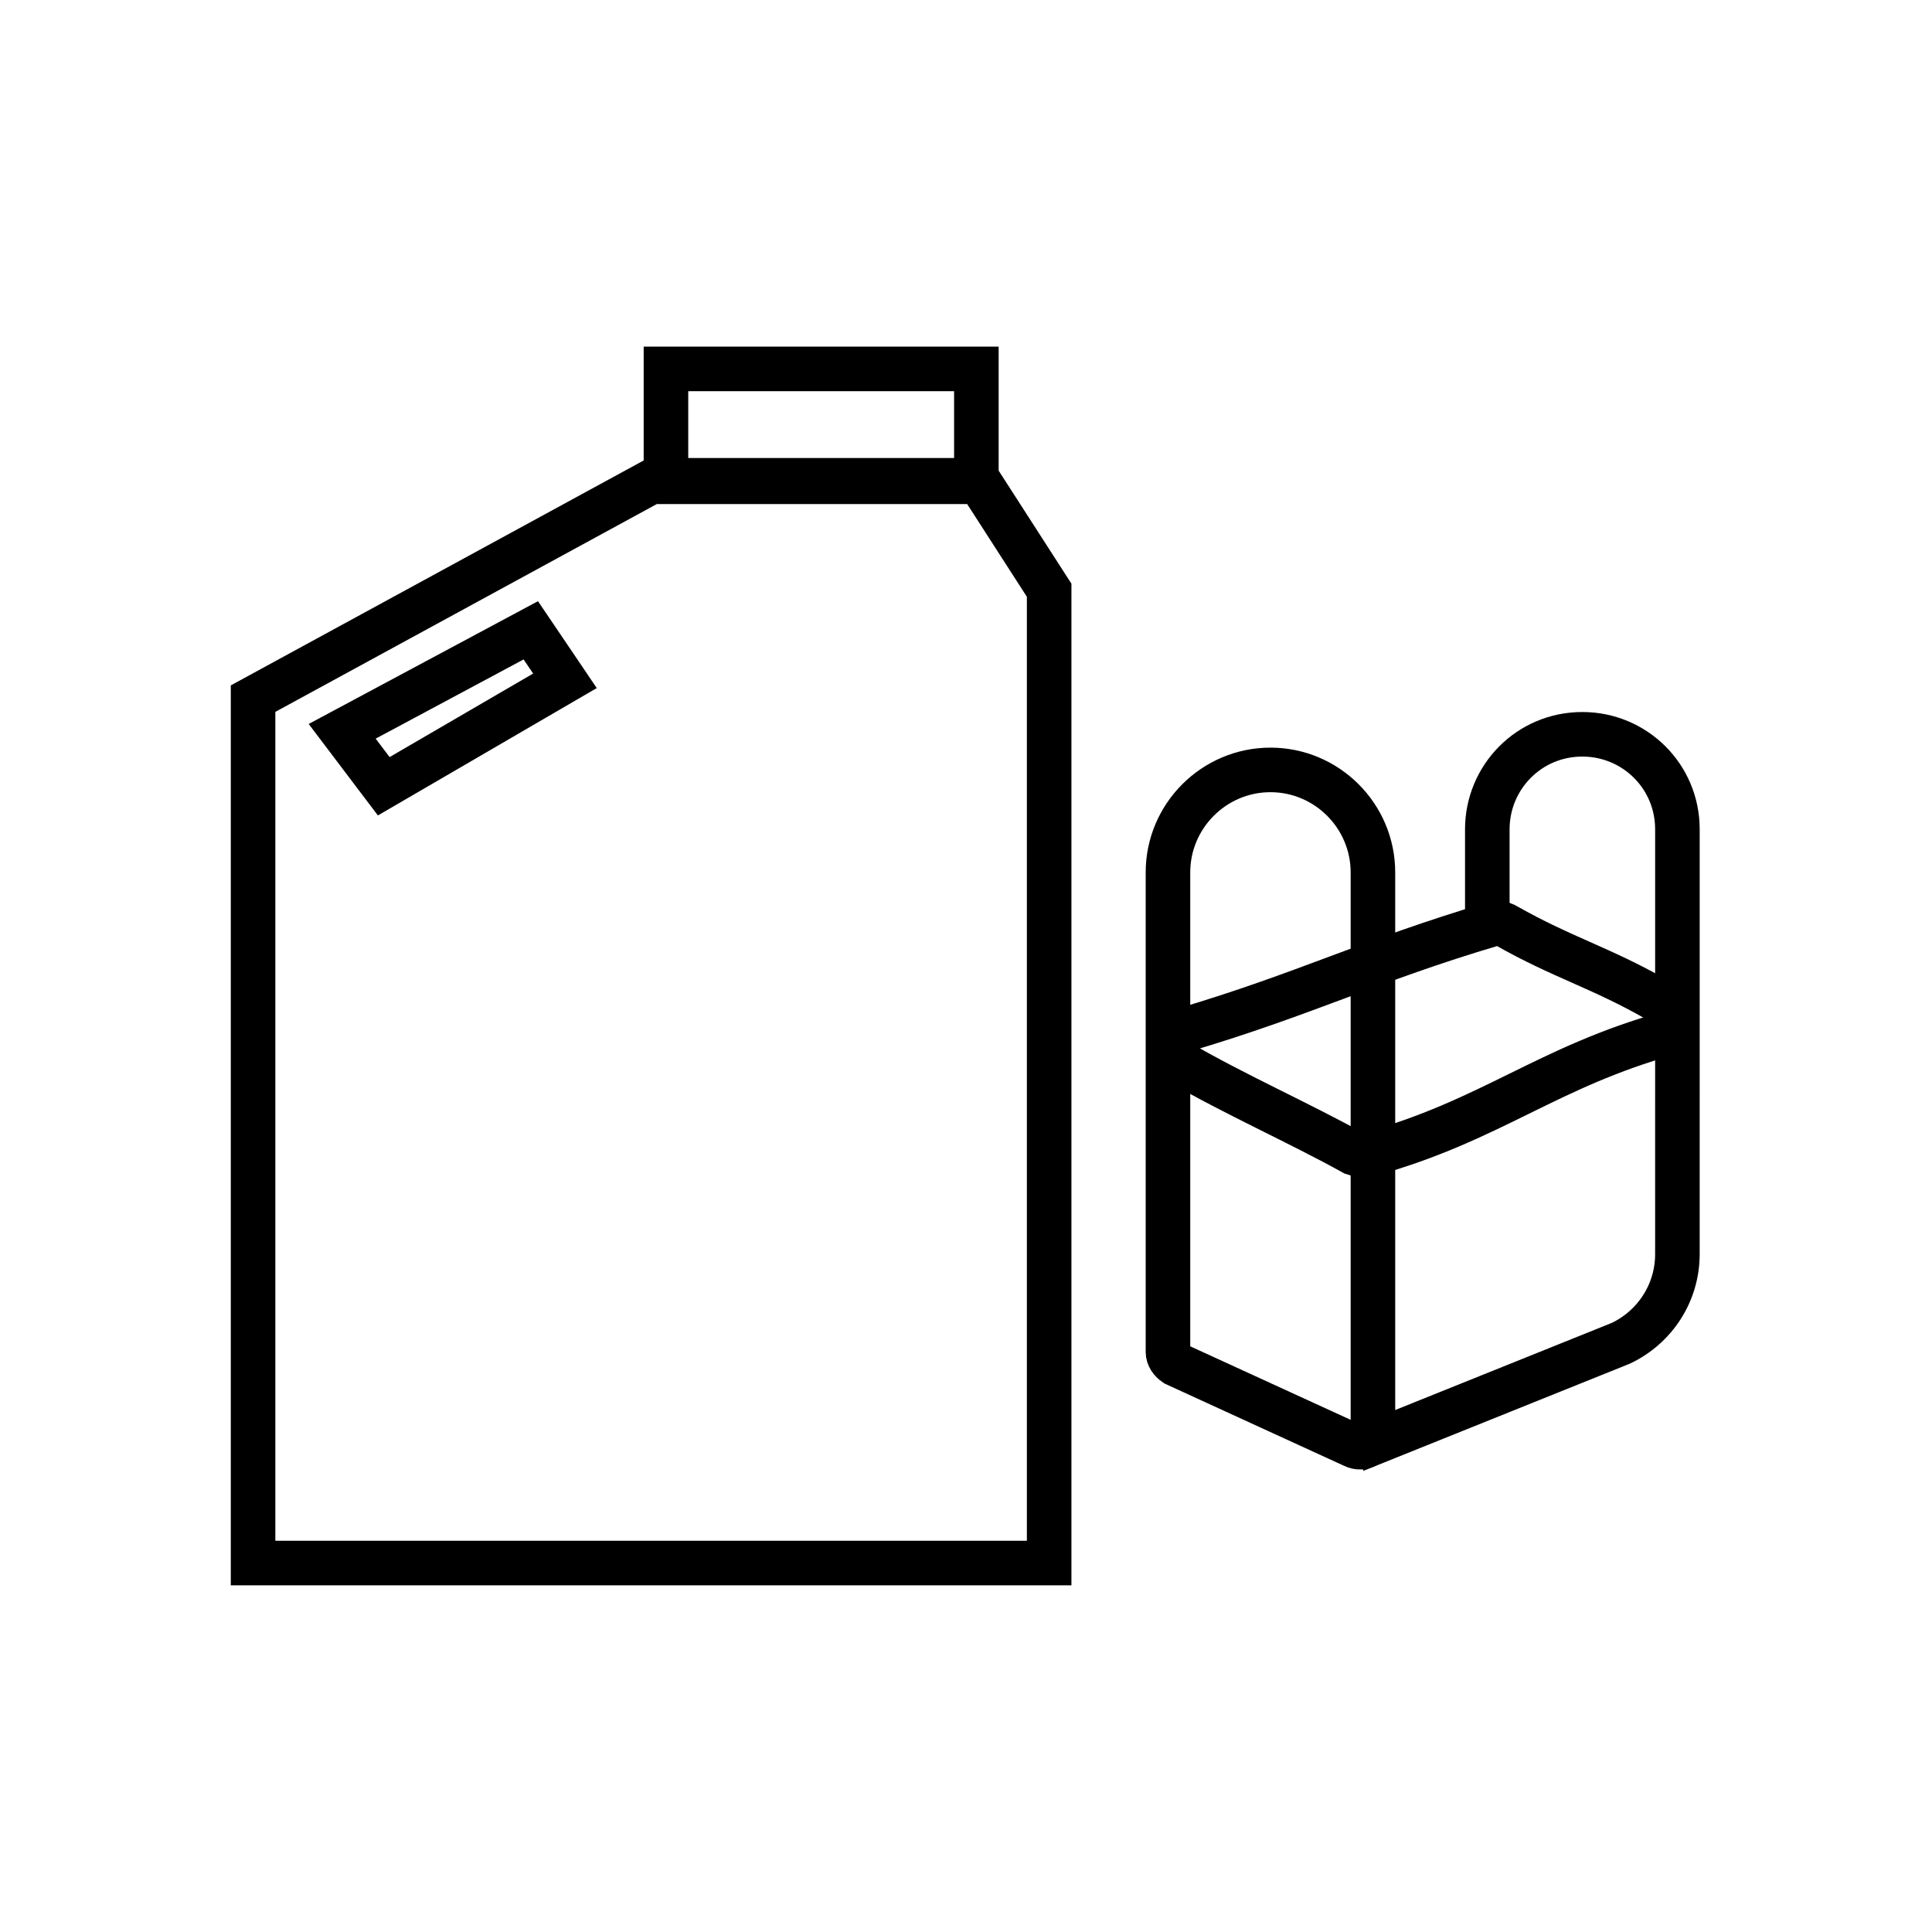
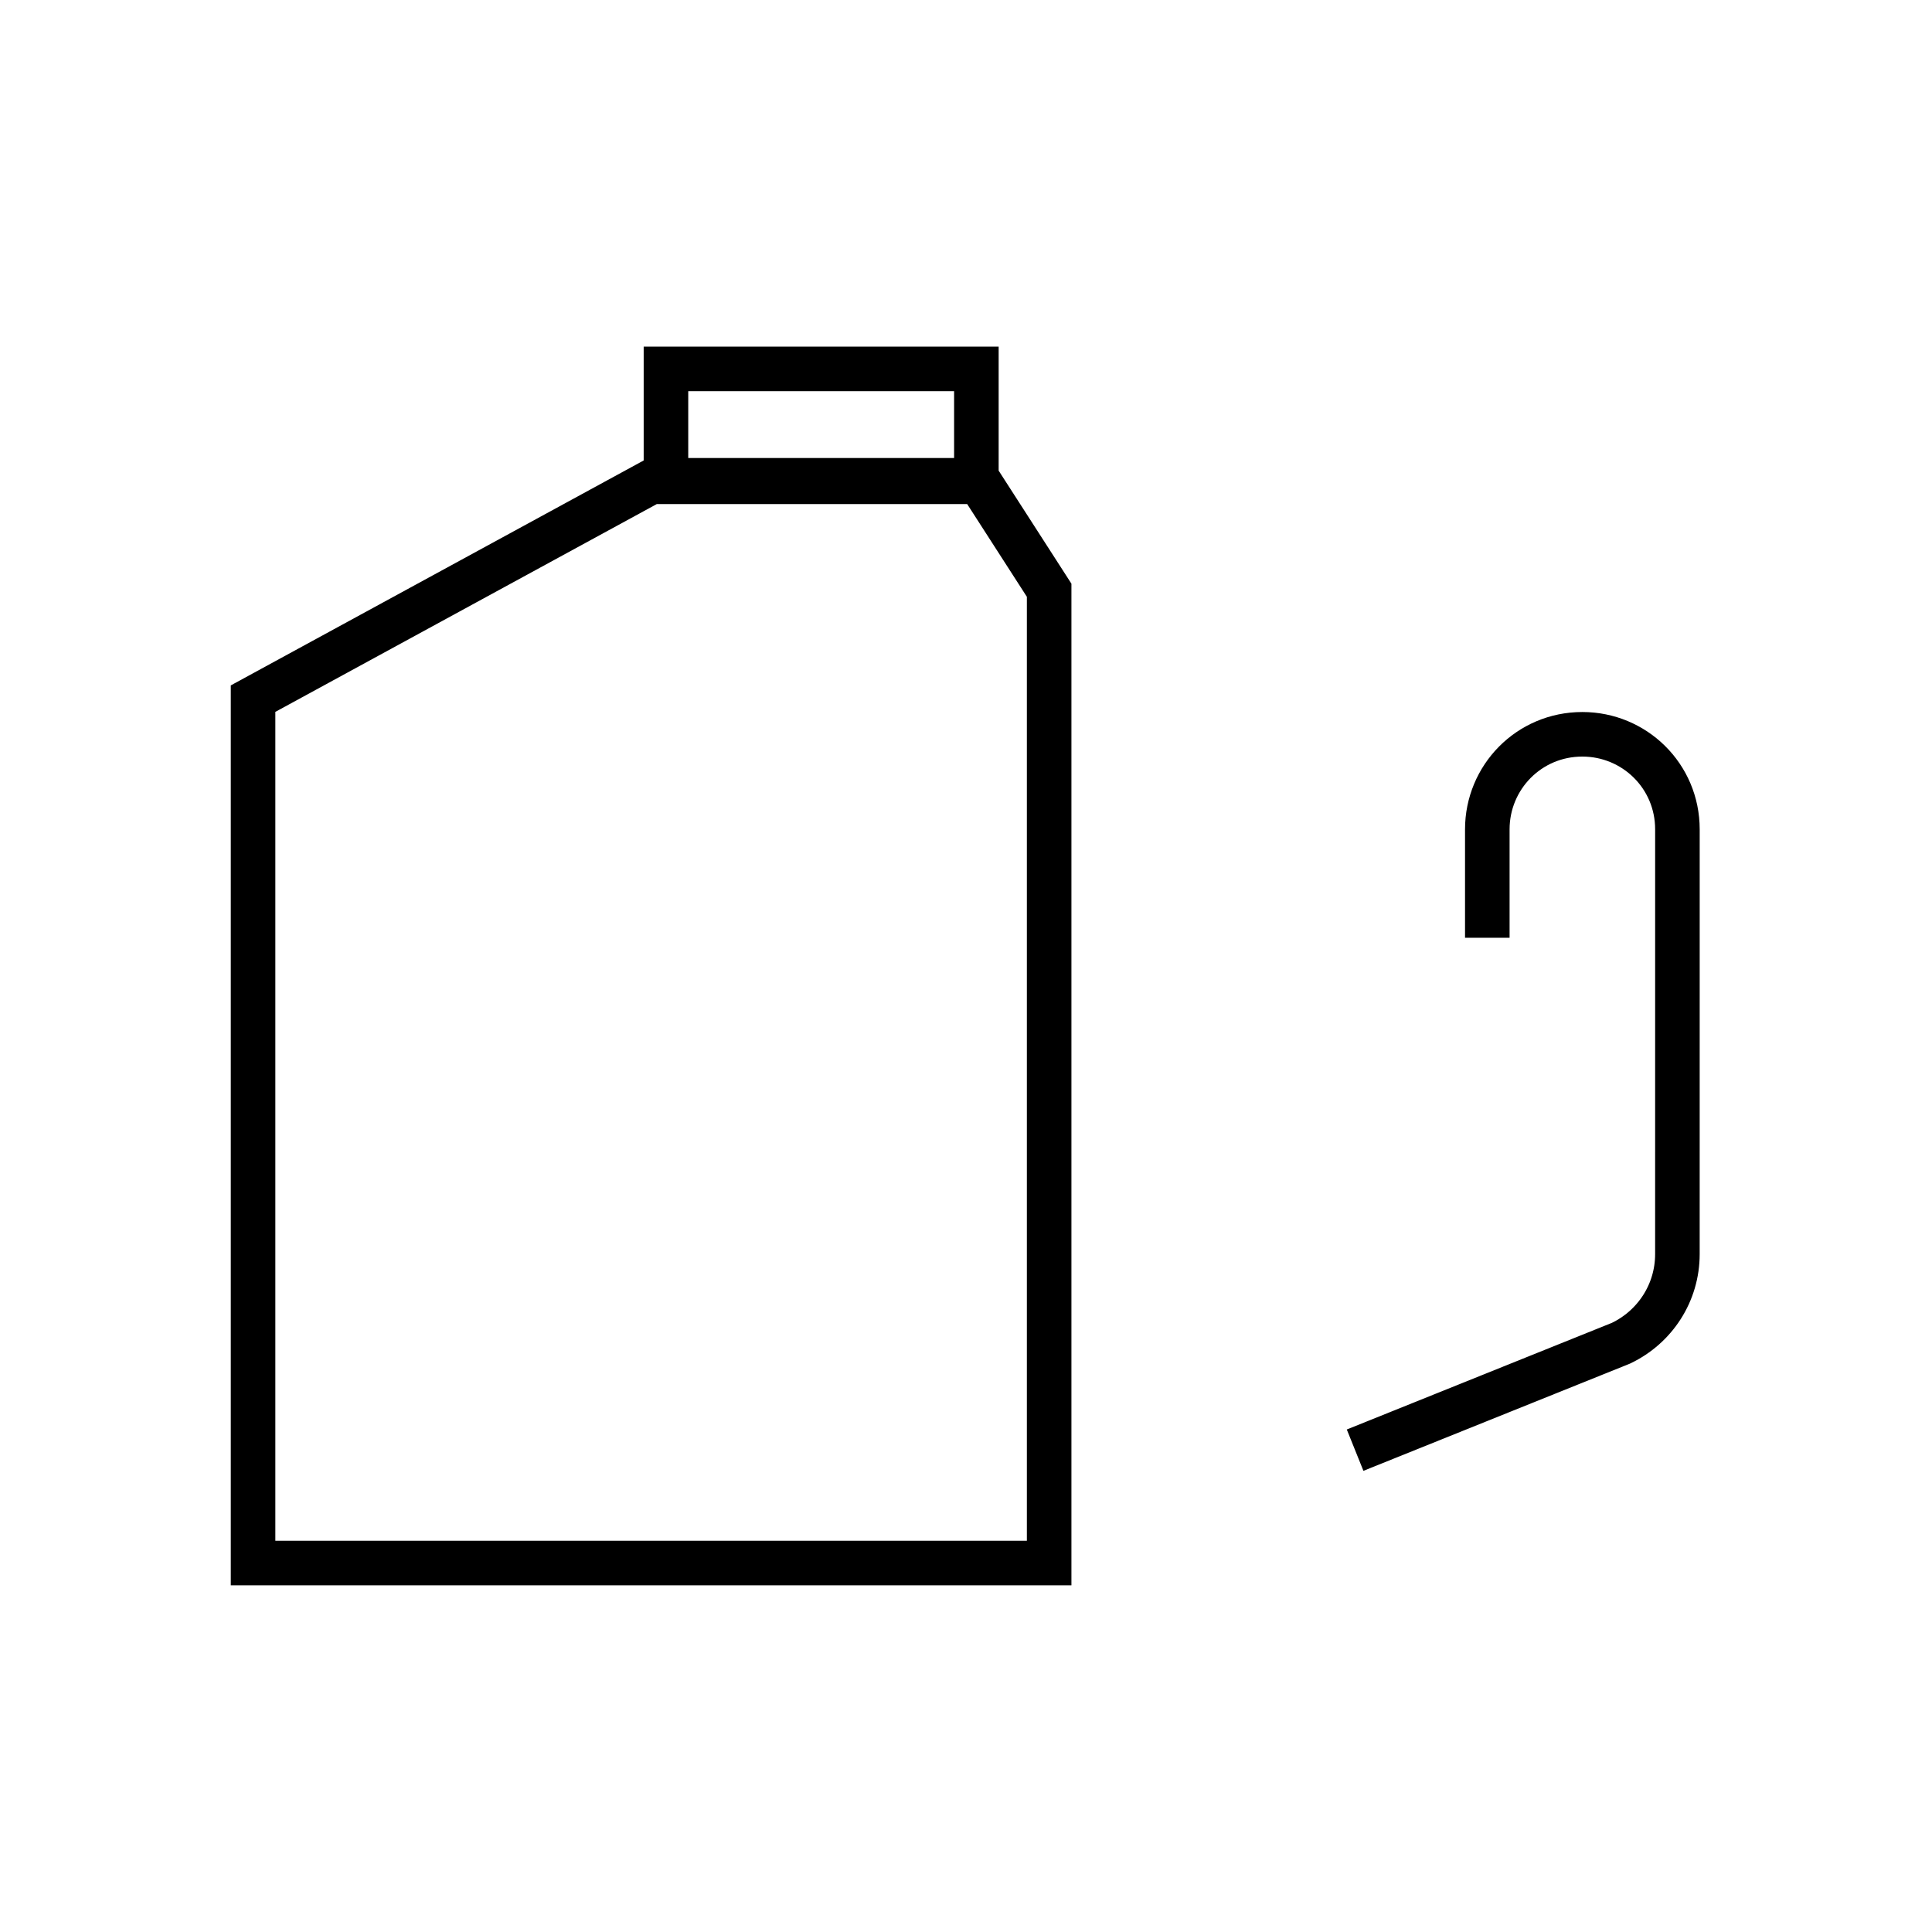
<svg xmlns="http://www.w3.org/2000/svg" width="800px" height="800px" version="1.1" viewBox="144 144 512 512">
  <defs>
    <clipPath id="e">
      <path d="m148.09 148.09h441.91v503.81h-441.91z" />
    </clipPath>
    <clipPath id="d">
-       <path d="m148.09 148.09h312.91v371.91h-312.91z" />
-     </clipPath>
+       </clipPath>
    <clipPath id="c">
      <path d="m286 181h365.9v470.9h-365.9z" />
    </clipPath>
    <clipPath id="b">
      <path d="m336 171h315.9v480.9h-315.9z" />
    </clipPath>
    <clipPath id="a">
-       <path d="m287 221h364.9v397h-364.9z" />
-     </clipPath>
+       </clipPath>
  </defs>
  <g>
    <g clip-path="url(#e)">
      <path transform="matrix(3.936 0 0 3.936 148.09 148.09)" d="m42.8 31.4-26.8 14.6v58.2h53.6v-65.499l-4.7-7.3zm21.9-0.1h-20.9v-7.5h20.9z" fill="none" stroke="#000000" stroke-miterlimit="10" stroke-width="3" />
    </g>
    <g clip-path="url(#d)">
      <path transform="matrix(3.936 0 0 3.936 148.09 148.09)" d="m22 48.2 12.699-6.8 2.3 3.4-12.2 7.1z" fill="none" stroke="#000000" stroke-miterlimit="10" stroke-width="3" />
    </g>
    <g clip-path="url(#c)">
-       <path transform="matrix(3.936 0 0 3.936 148.09 148.09)" d="m78.1 90.8c-0.3-0.2-0.5-0.5-0.5-0.8v-32.301c0-3.8 3.1-6.9 6.9-6.9s6.9 3.1 6.9 6.9v37.8c0 0.7-0.7 1.1-1.3 0.8z" fill="none" stroke="#000000" stroke-miterlimit="10" stroke-width="3" />
-     </g>
+       </g>
    <g clip-path="url(#b)">
      <path transform="matrix(3.936 0 0 3.936 148.09 148.09)" d="m90.2 96.6 17.9-7.2c2.3-1.1 3.8-3.4 3.8-6l9.92e-4 -17.2v-11.399c0-3.6-2.9-6.4-6.4-6.4-3.6 0-6.4 2.9-6.4 6.4v7.3" fill="none" stroke="#000000" stroke-miterlimit="10" stroke-width="3" />
    </g>
    <g clip-path="url(#a)">
-       <path transform="matrix(3.936 0 0 3.936 148.09 148.09)" d="m111.4 68.5c-8.3 2.3-12 5.9-20.3 8.2-0.3 0.1-0.7 0-1-0.1-3.6-2-8.1-3.999-11.7-6.099-0.9-0.5-0.8-1.899 0.3-2.2 8.1-2.4 12.6-4.7 20.7-7.1 0.3-0.1 0.7-0.1 1 0.1 3.7 2.1 6.3 2.8 10 4.9 1.101 0.6 2.1 2.001 1 2.3z" fill="none" stroke="#000000" stroke-miterlimit="10" stroke-width="3" />
-     </g>
+       </g>
  </g>
</svg>